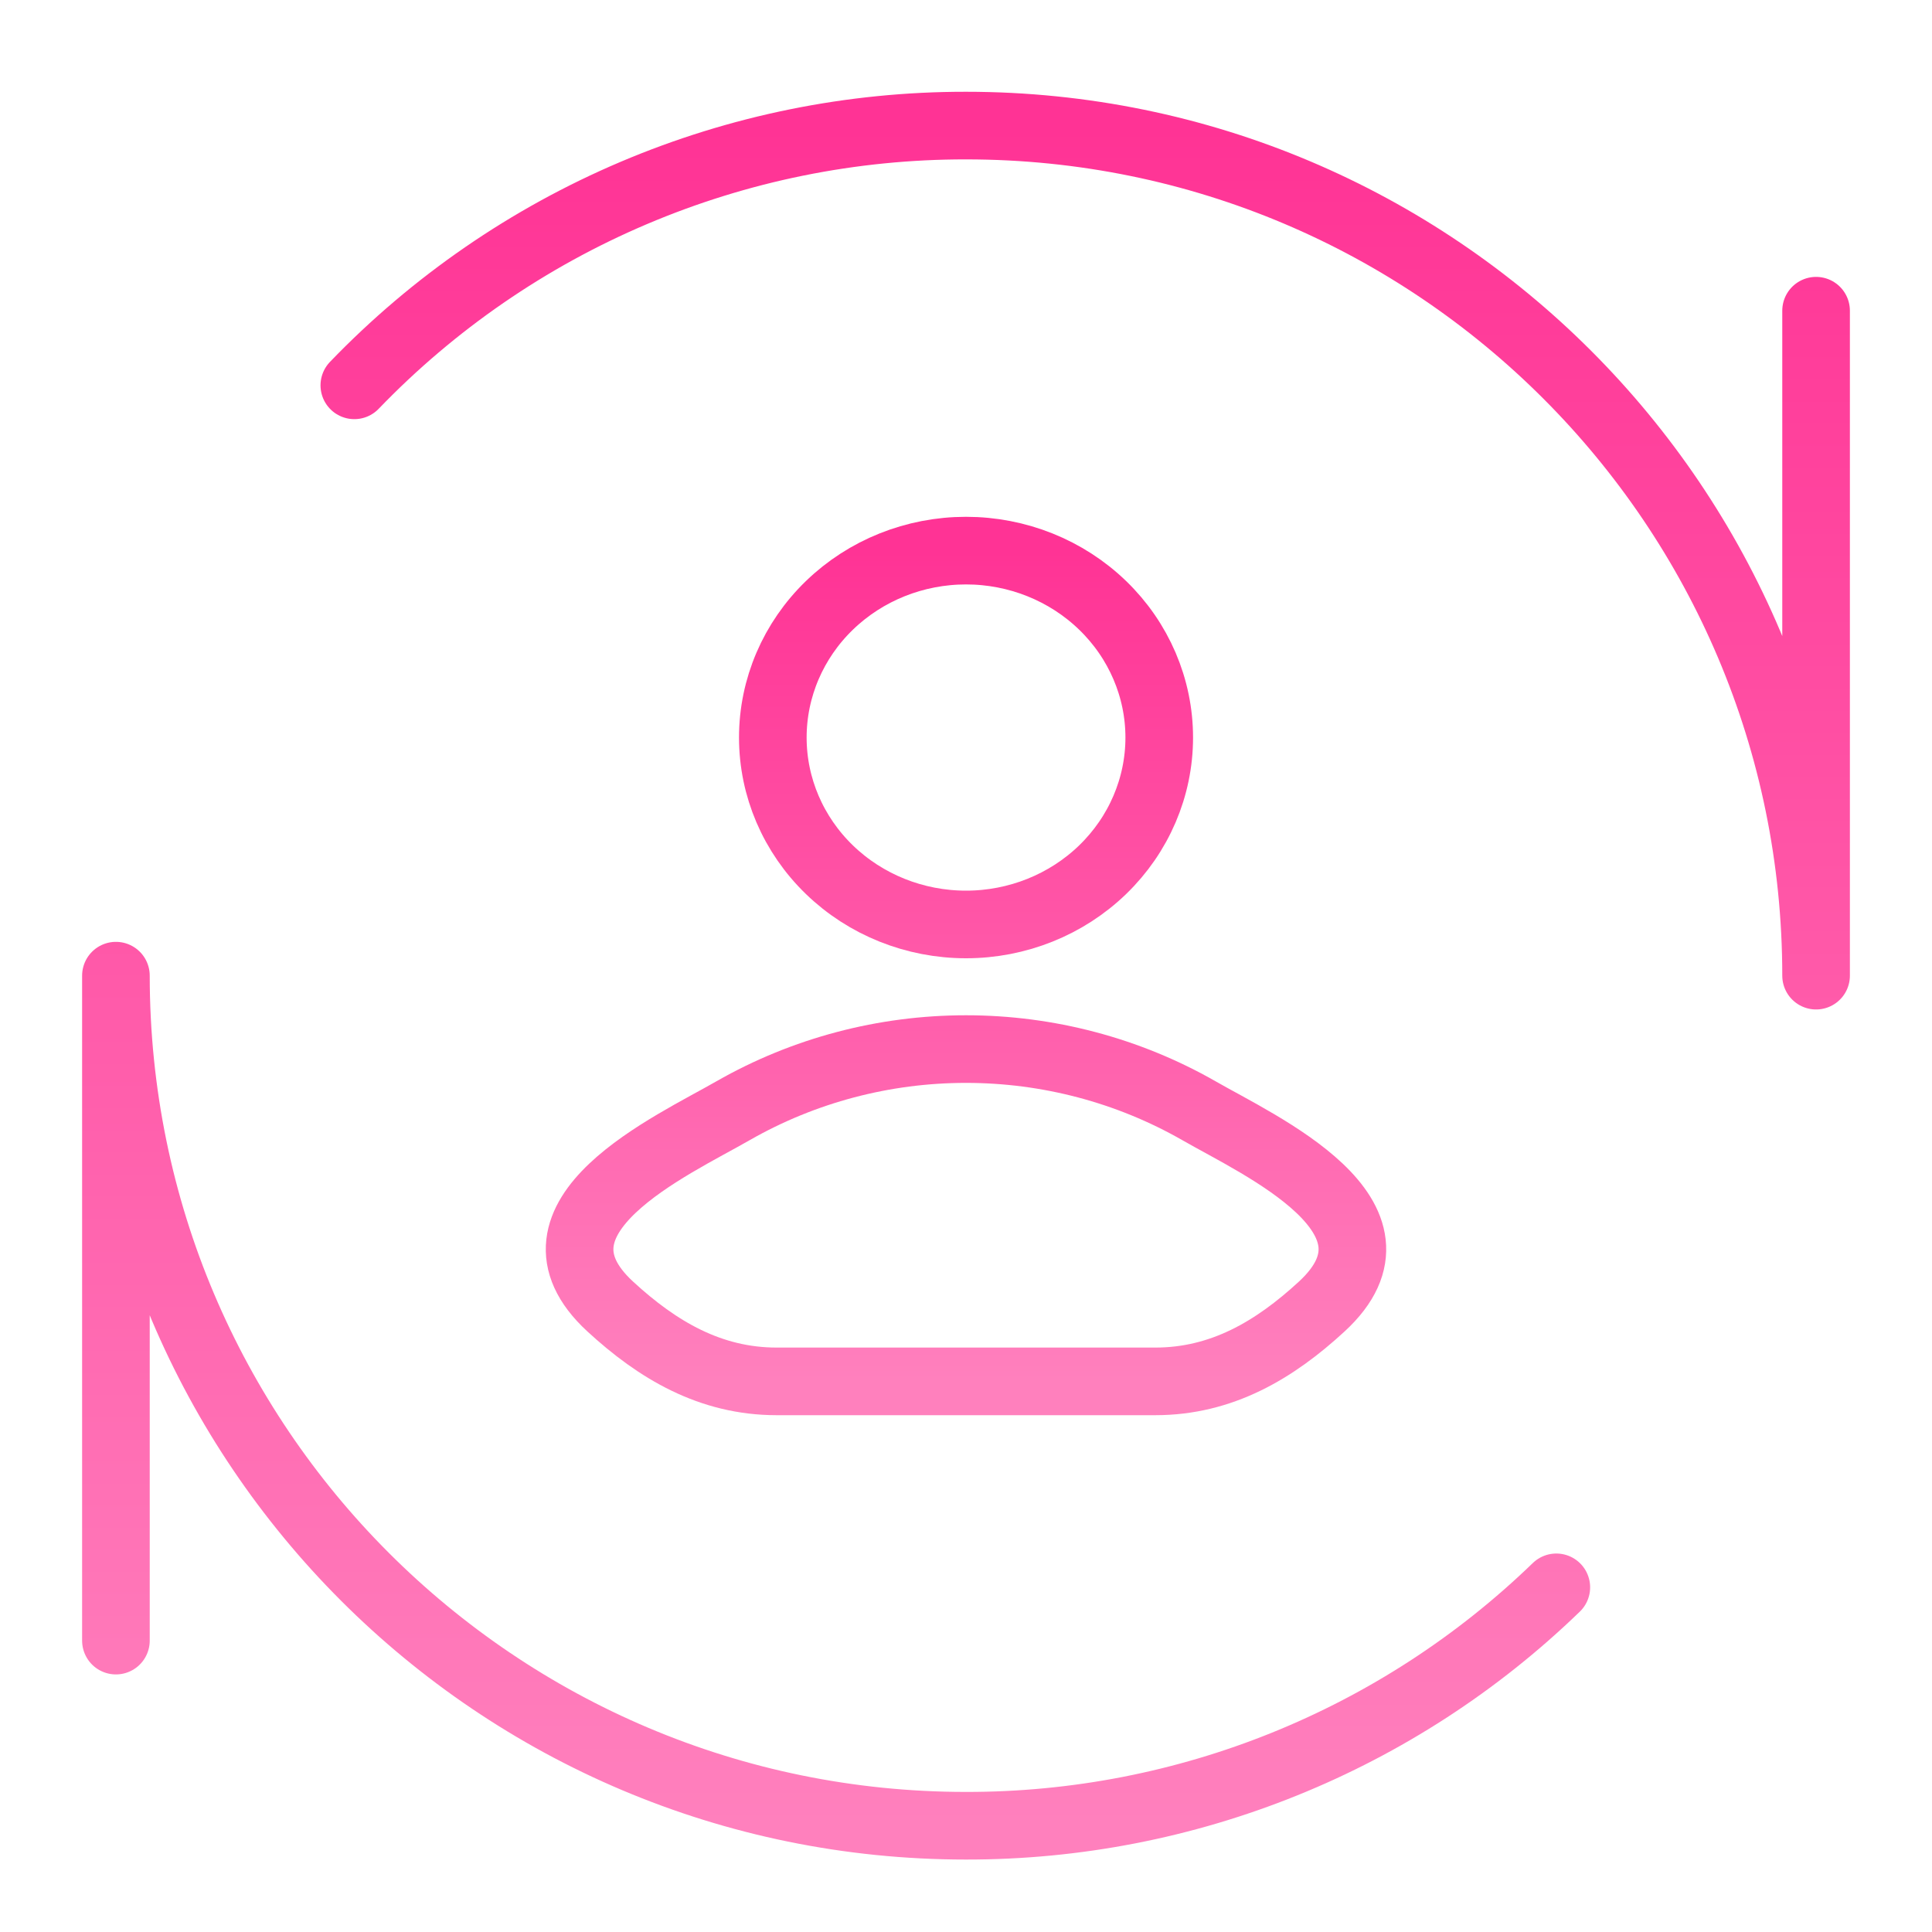
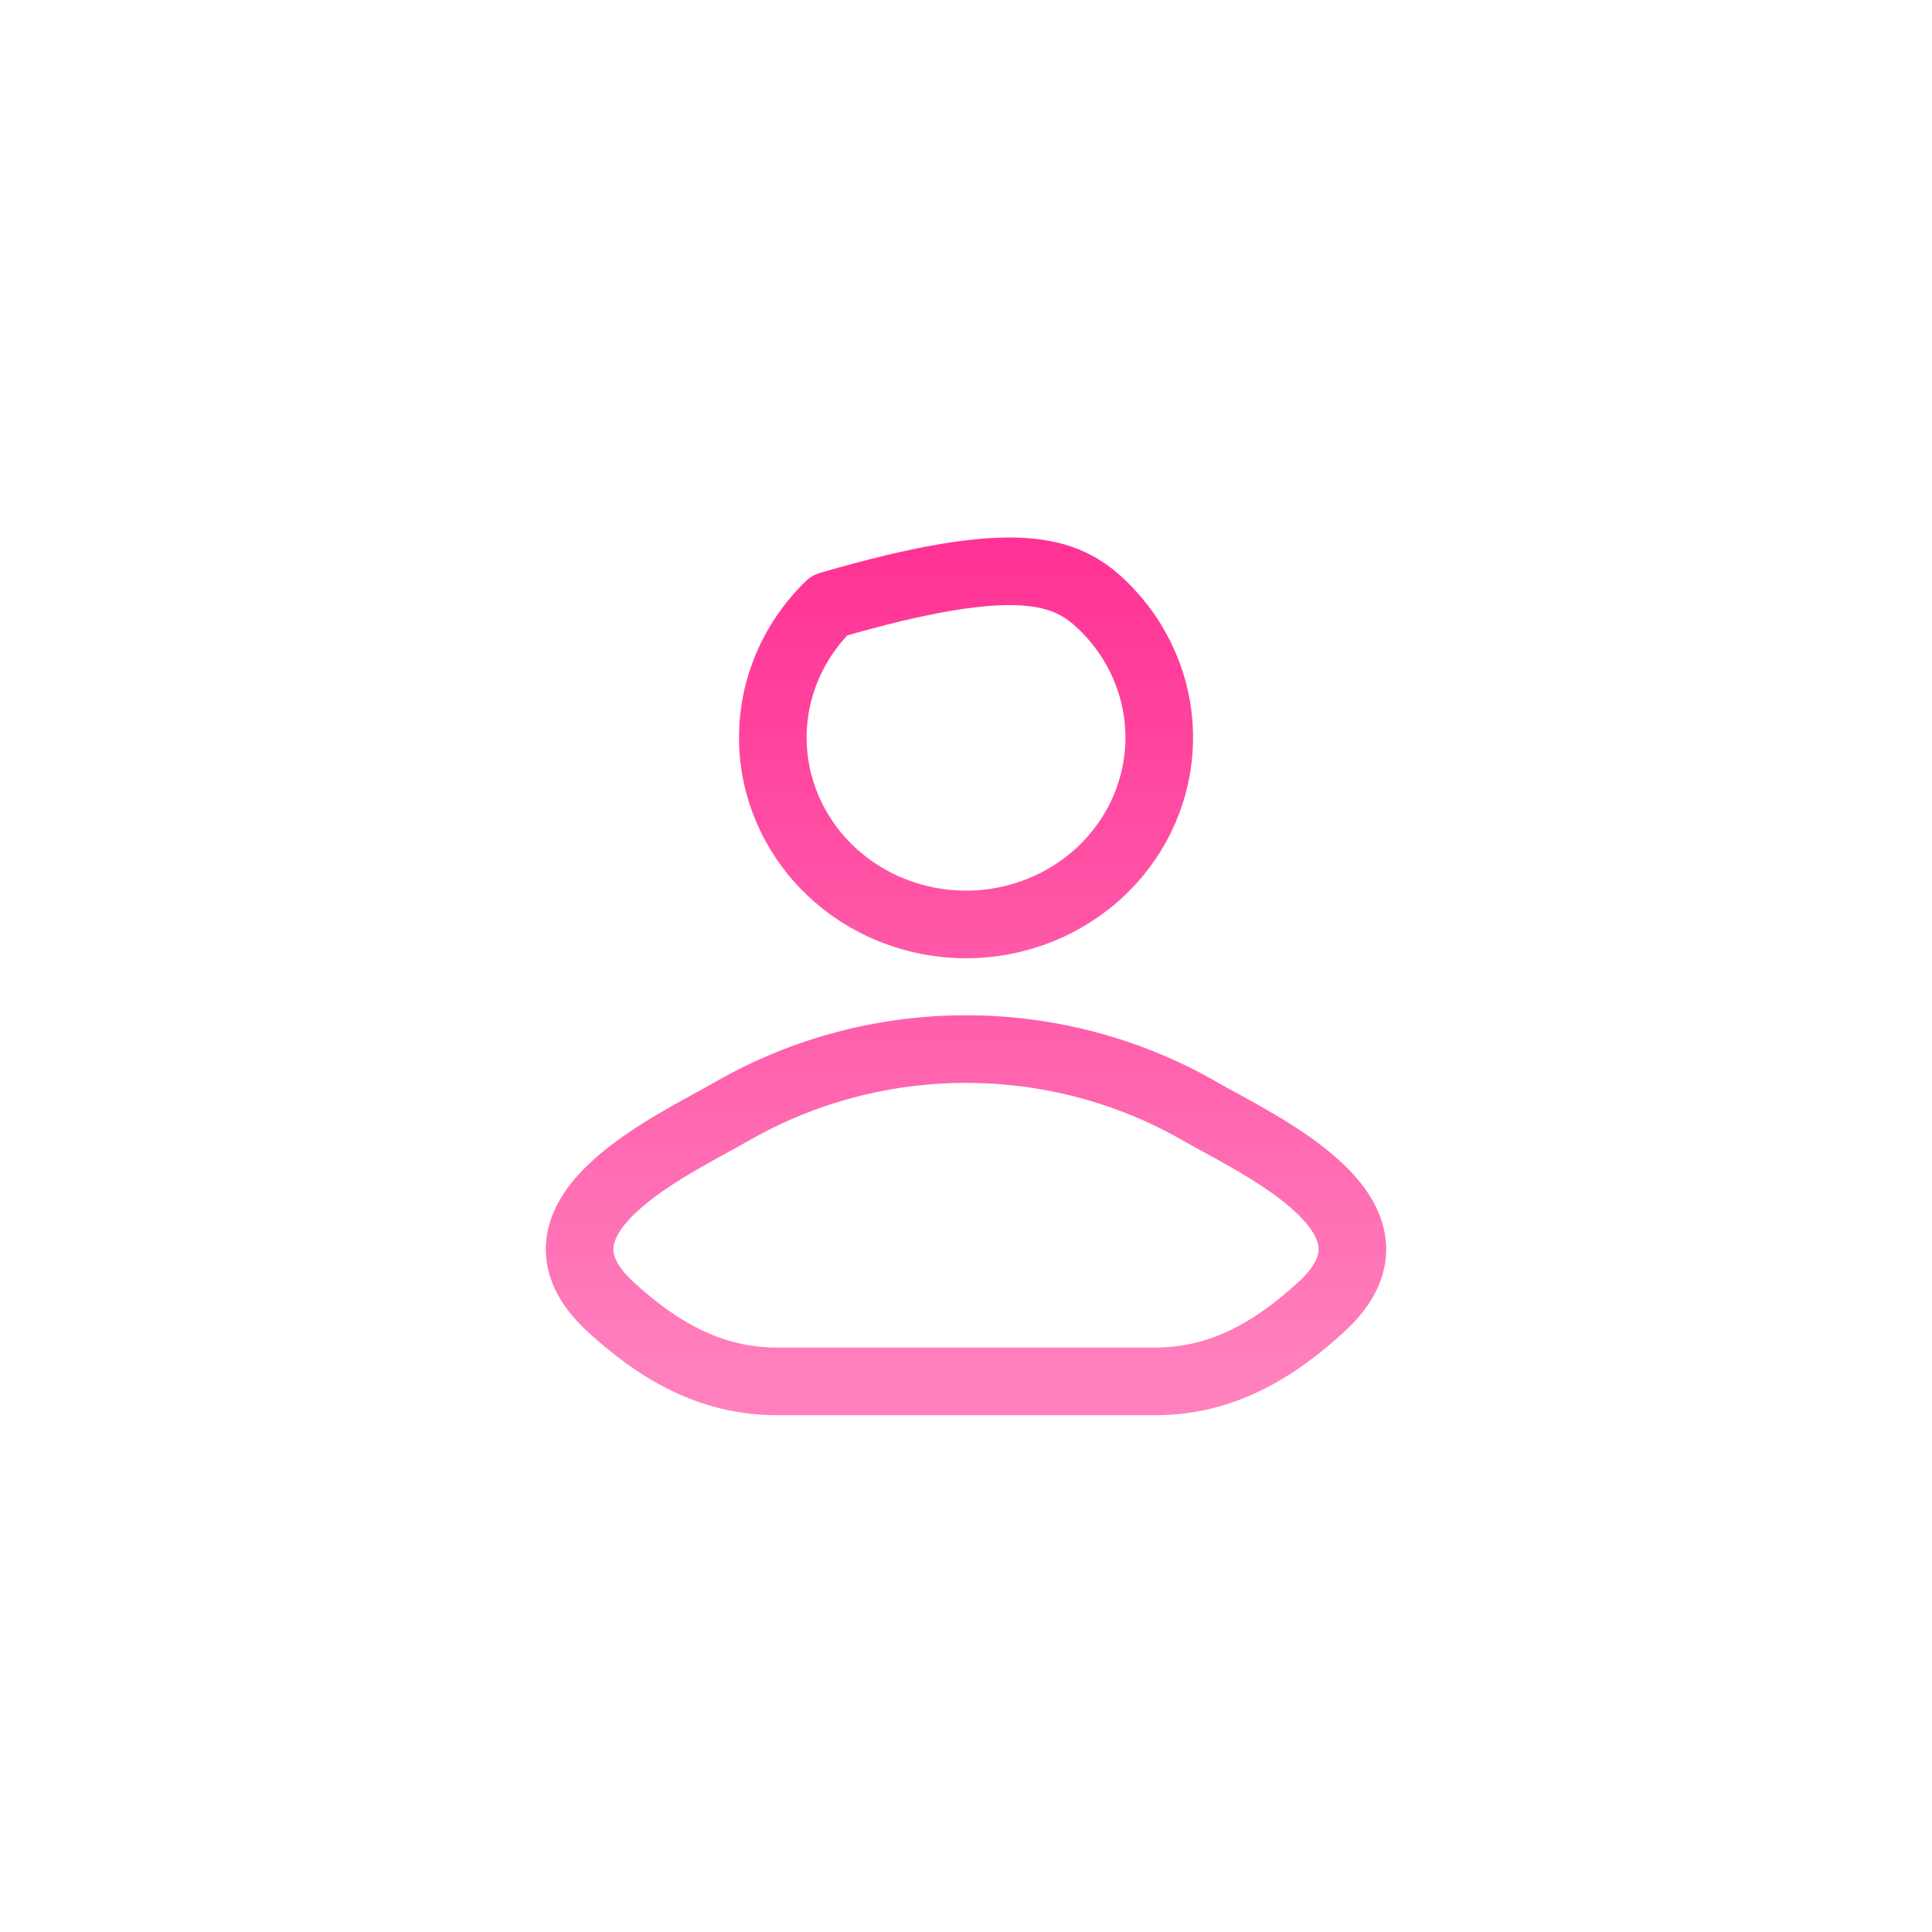
<svg xmlns="http://www.w3.org/2000/svg" width="100" height="100" viewBox="0 0 100 100" fill="none">
-   <path d="M94 16.082V50.5C94 26.2 74.3 6.5 50 6.5C44.089 6.493 38.238 7.68 32.797 9.991C27.357 12.301 22.439 15.687 18.34 19.945M6 84.918V50.5C6 74.8 25.7 94.5 50 94.5C61.402 94.516 72.362 90.09 80.555 82.16" stroke="url(#paint0_linear_17283_28438)" stroke-width="3.5" stroke-linecap="round" stroke-linejoin="round" />
-   <path d="M37.952 57.486C34.807 59.297 26.562 62.995 31.584 67.624C34.036 69.883 36.767 71.5 40.2 71.5H59.797C63.233 71.5 65.964 69.883 68.415 67.624C73.438 62.995 65.193 59.297 62.048 57.486C58.399 55.401 54.238 54.3 49.999 54.3C45.76 54.3 41.601 55.401 37.952 57.486ZM60.002 38.175C60.002 40.741 58.948 43.202 57.073 45.016C55.197 46.831 52.653 47.85 50.001 47.85C47.349 47.85 44.805 46.831 42.93 45.016C41.054 43.202 40.001 40.741 40.001 38.175C40.001 35.609 41.054 33.148 42.93 31.334C44.805 29.519 47.349 28.5 50.001 28.5C52.653 28.5 55.197 29.519 57.073 31.334C58.948 33.148 60.002 35.609 60.002 38.175Z" stroke="url(#paint1_linear_17283_28438)" stroke-width="3.5" stroke-linecap="round" stroke-linejoin="round" />
+   <path d="M37.952 57.486C34.807 59.297 26.562 62.995 31.584 67.624C34.036 69.883 36.767 71.5 40.2 71.5H59.797C63.233 71.5 65.964 69.883 68.415 67.624C73.438 62.995 65.193 59.297 62.048 57.486C58.399 55.401 54.238 54.3 49.999 54.3C45.76 54.3 41.601 55.401 37.952 57.486ZM60.002 38.175C60.002 40.741 58.948 43.202 57.073 45.016C55.197 46.831 52.653 47.85 50.001 47.85C47.349 47.85 44.805 46.831 42.93 45.016C41.054 43.202 40.001 40.741 40.001 38.175C40.001 35.609 41.054 33.148 42.93 31.334C52.653 28.5 55.197 29.519 57.073 31.334C58.948 33.148 60.002 35.609 60.002 38.175Z" stroke="url(#paint1_linear_17283_28438)" stroke-width="3.5" stroke-linecap="round" stroke-linejoin="round" />
  <defs>
    <linearGradient id="paint0_linear_17283_28438" x1="50" y1="6.5" x2="50" y2="94.5" gradientUnits="userSpaceOnUse">
      <stop stop-color="#FF3395" />
      <stop offset="1" stop-color="#FF80BD" />
    </linearGradient>
    <linearGradient id="paint1_linear_17283_28438" x1="50" y1="28.5" x2="50" y2="71.5" gradientUnits="userSpaceOnUse">
      <stop stop-color="#FF3395" />
      <stop offset="1" stop-color="#FF80BD" />
    </linearGradient>
  </defs>
</svg>